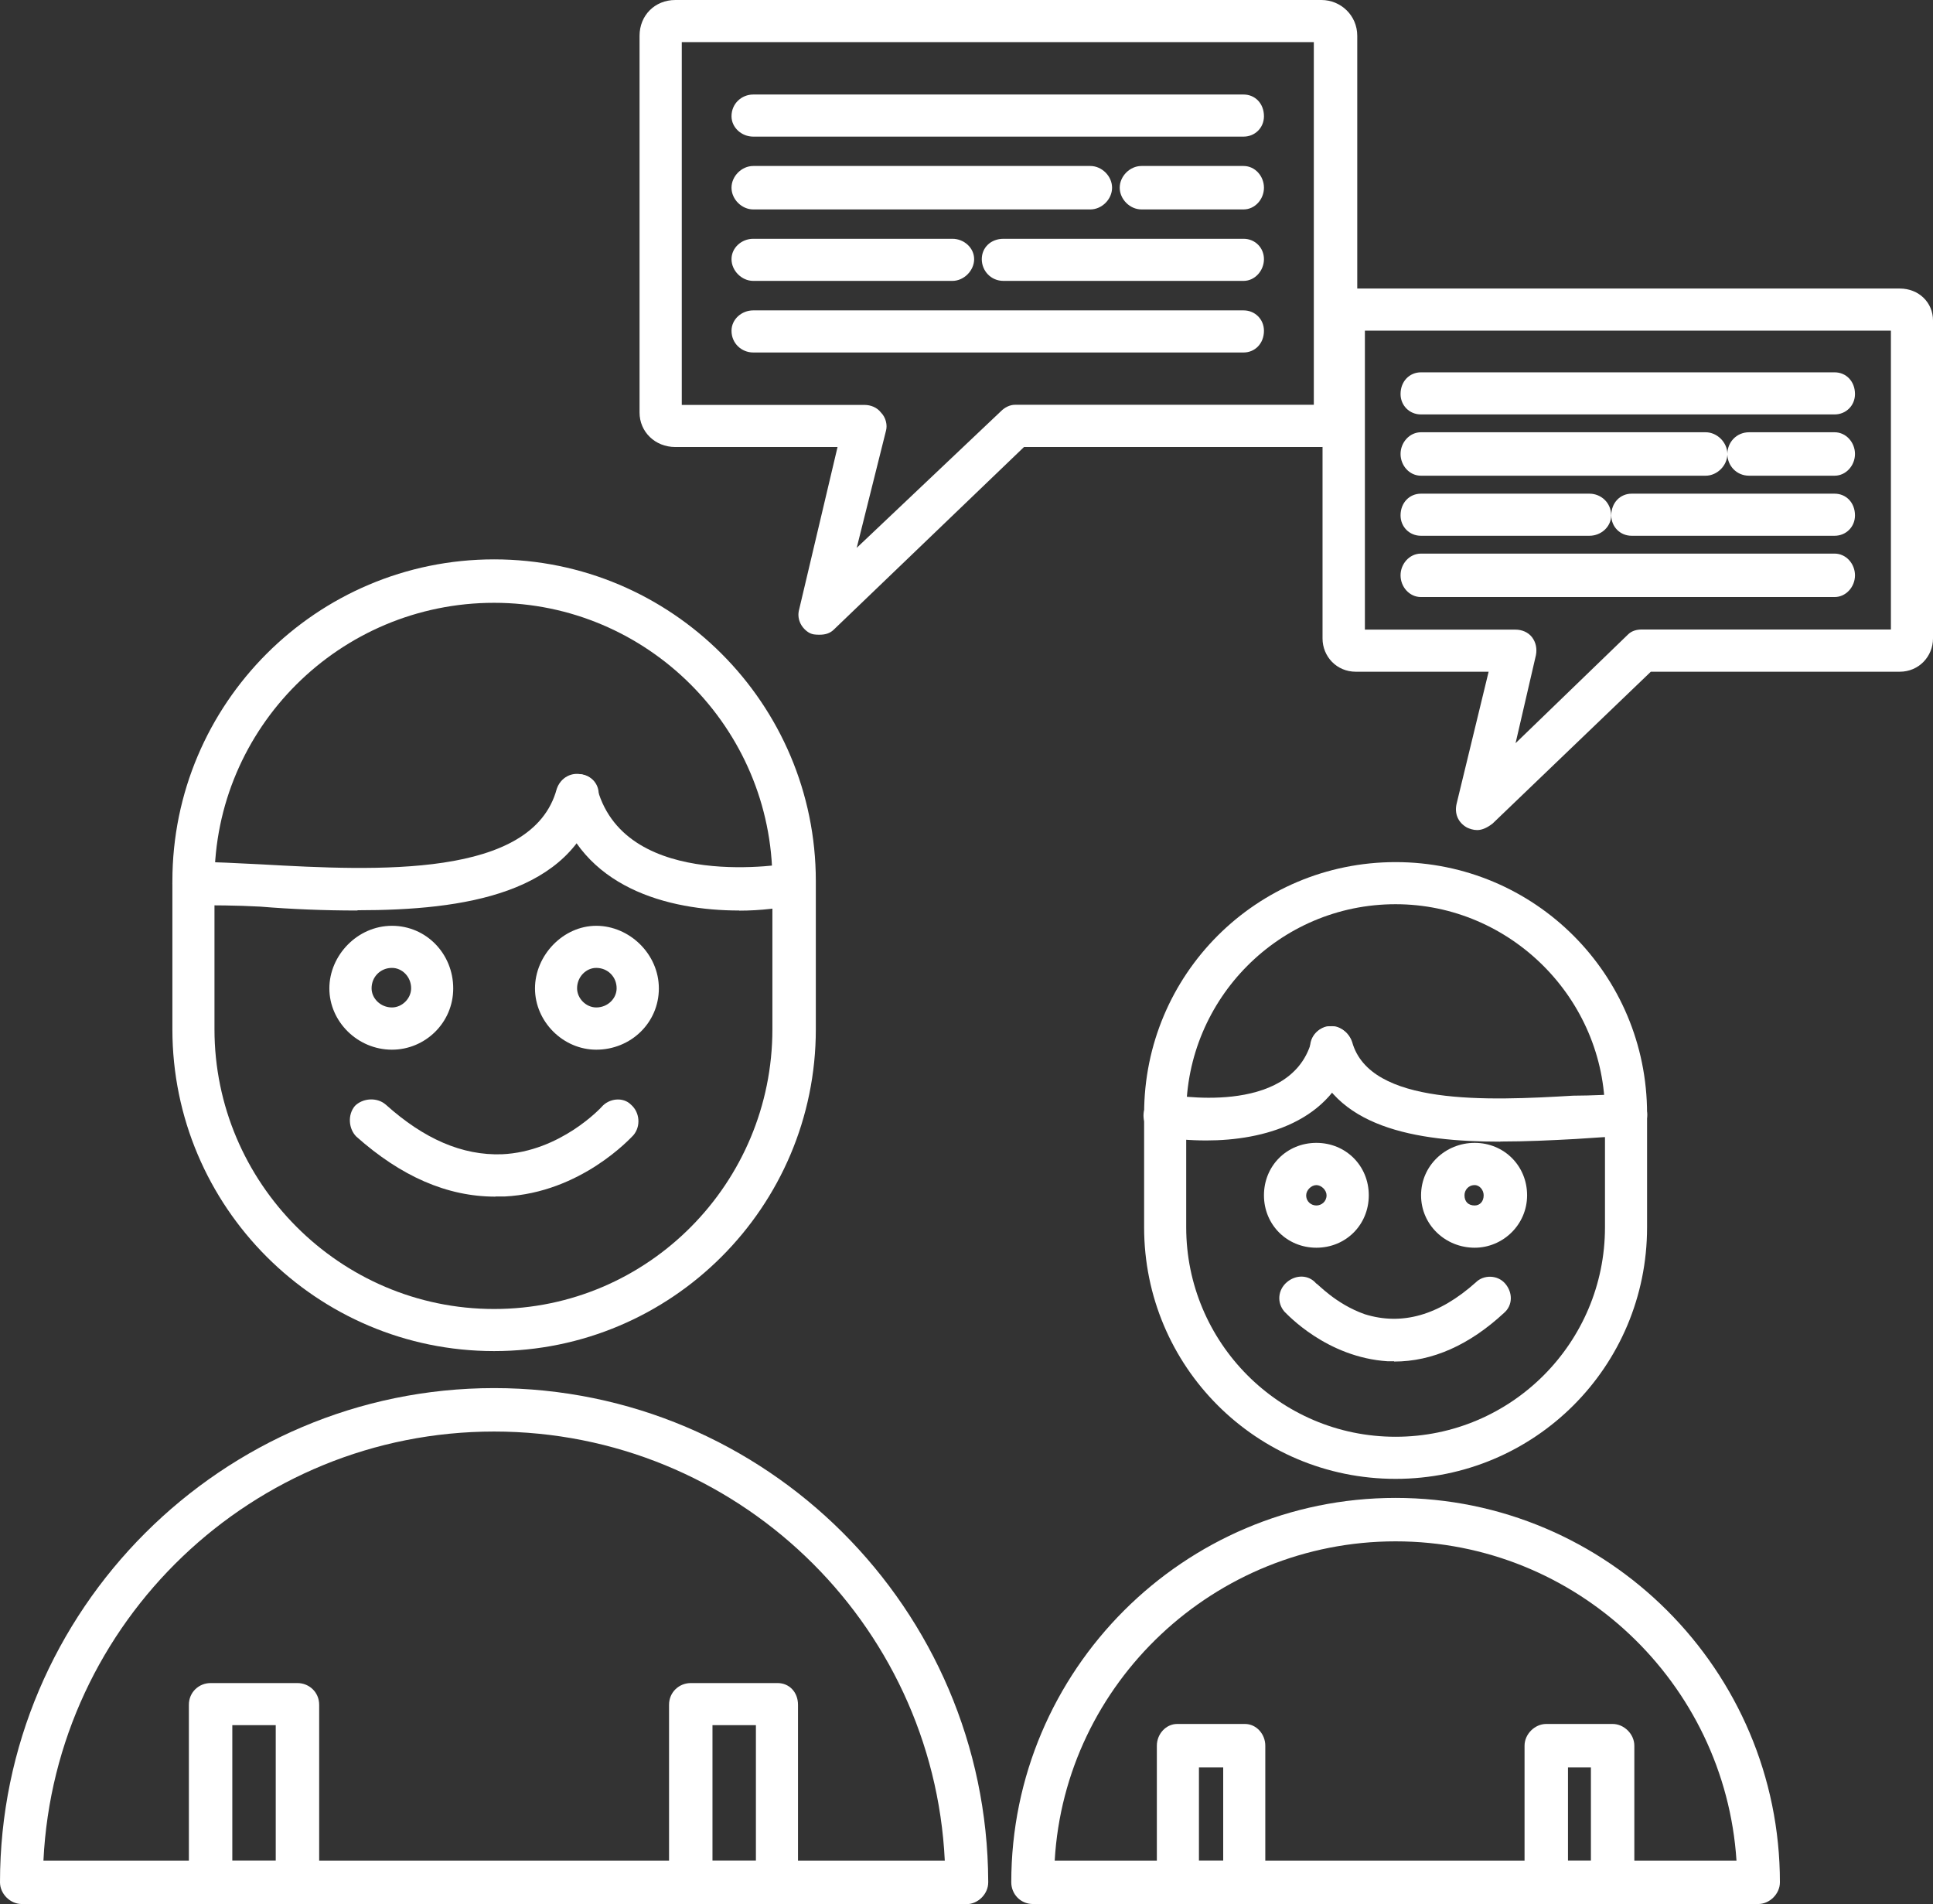
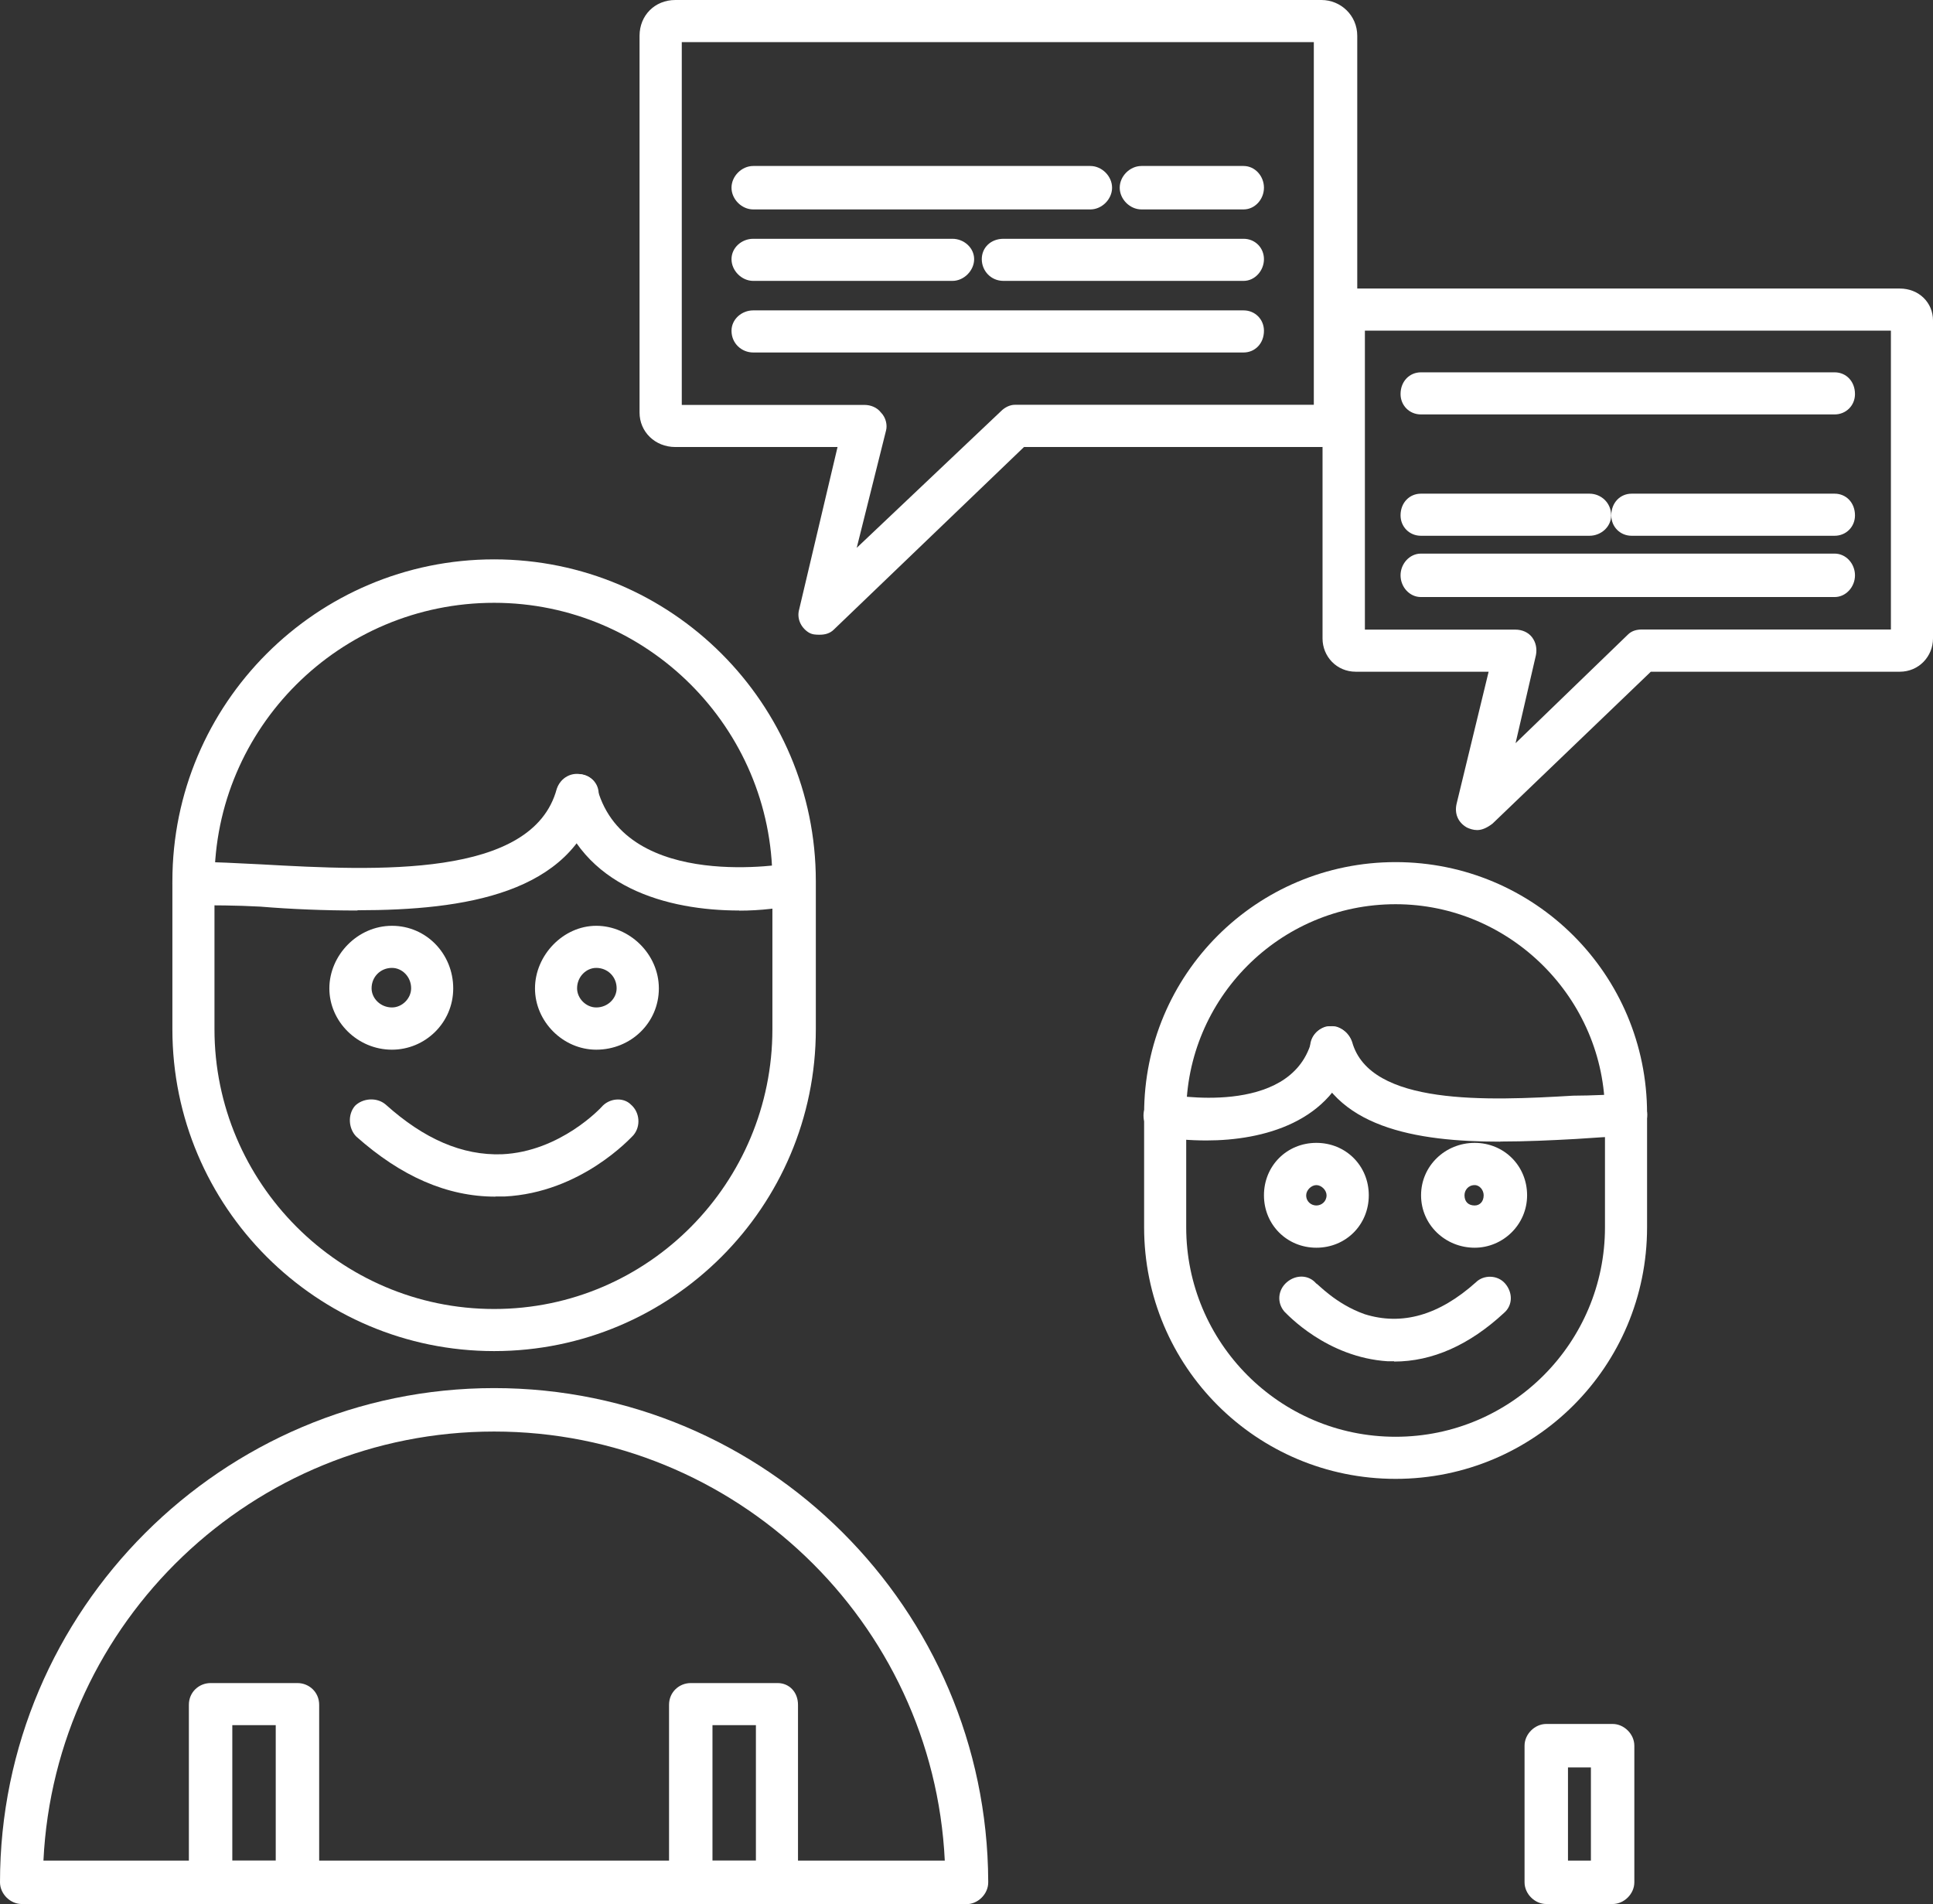
<svg xmlns="http://www.w3.org/2000/svg" id="Layer_2" viewBox="0 0 144.2 142.02">
  <rect x="0" y="0" width="144.2" height="142.02" fill="#333333" stroke="none" />
  <defs>
    <style>.cls-1{fill:#fff;fill-rule:evenodd;stroke-width:0px;}</style>
  </defs>
  <g id="Layer_1-2" image-rendering="optimizeQuality" shape-rendering="geometricPrecision" text-rendering="geometricPrecision">
    <g id="_311856096">
      <path class="cls-1" d="m36.86,100.77c-13.24,0-24-10.76-24-24v-11.05c0-13.24,10.76-24,24-24s24,10.76,24,24v11.05c0,13.24-10.76,24-24,24Zm0-55.81c-11.52,0-20.86,9.33-20.86,20.76v11.05c0,11.43,9.33,20.86,20.86,20.86s20.76-9.43,20.76-20.86v-11.05c0-11.43-9.33-20.76-20.76-20.76Z" />
    </g>
    <g id="_311856768">
      <path class="cls-1" d="m55.15,67.91c-5.33,0-11.81-1.71-13.62-8.19-.19-.86.29-1.71,1.14-1.9.86-.29,1.71.19,1.9,1.05,2.19,7.72,14.29,5.52,14.38,5.52.86-.19,1.71.38,1.81,1.24.19.86-.38,1.62-1.24,1.81-1.24.29-2.76.48-4.38.48h0Z" />
    </g>
    <g id="_311856840">
      <path class="cls-1" d="m26.67,67.91c-2.48,0-4.95-.1-7.24-.29-1.81-.1-3.52-.1-4.95-.1-.86,0-1.62-.76-1.62-1.62s.76-1.62,1.62-1.62c1.43,0,3.24.1,5.05.19,8.57.48,20.19,1.05,22-5.62.29-.86,1.14-1.33,2-1.05.86.19,1.33,1.05,1.05,1.9-1.9,6.95-9.91,8.19-17.91,8.19v.02Z" />
    </g>
    <g id="_311856600">
      <path class="cls-1" d="m72.1,142.01H1.62c-.86,0-1.62-.76-1.62-1.62,0-20.29,16.57-36.86,36.86-36.86s36.77,16.48,36.86,36.77v.1c0,.86-.76,1.62-1.62,1.62h0Zm-68.86-3.24h67.24c-.86-17.81-15.62-32-33.62-32S4.1,120.96,3.24,138.78h0Z" />
    </g>
    <g id="_311856456">
      <path class="cls-1" d="m29.24,78.29c-2.57,0-4.67-2.1-4.67-4.57s2.1-4.67,4.67-4.67,4.57,2.1,4.57,4.67-2.1,4.57-4.57,4.57Zm0-6.1c-.86,0-1.52.67-1.52,1.52,0,.76.67,1.43,1.52,1.43.76,0,1.43-.67,1.43-1.43,0-.86-.67-1.52-1.43-1.52Z" />
    </g>
    <g id="_311856696">
      <path class="cls-1" d="m44.48,78.29c-2.48,0-4.57-2.1-4.57-4.57s2.1-4.67,4.57-4.67,4.67,2.1,4.67,4.67-2.1,4.57-4.67,4.57Zm0-6.1c-.76,0-1.43.67-1.43,1.52,0,.76.67,1.43,1.43,1.43.86,0,1.52-.67,1.52-1.43,0-.86-.67-1.52-1.52-1.52Z" />
    </g>
    <g id="_311856960">
      <path class="cls-1" d="m36.96,89.25c-3.62,0-7.05-1.52-10.38-4.48-.57-.57-.67-1.62-.1-2.29.57-.57,1.62-.67,2.29-.1,2.86,2.57,5.71,3.81,8.67,3.71,4.38-.19,7.43-3.52,7.43-3.52.57-.67,1.62-.76,2.19-.19.67.57.76,1.62.19,2.29-.19.19-3.91,4.29-9.62,4.57h-.67,0Z" />
    </g>
    <g id="_311856744">
      <path class="cls-1" d="m22.19,142.01h-6.48c-.86,0-1.62-.76-1.62-1.62v-13.24c0-.95.76-1.62,1.62-1.62h6.48c.86,0,1.62.67,1.62,1.62v13.24c0,.86-.76,1.62-1.62,1.62Zm-4.86-3.24h3.24v-10.1h-3.24v10.1Z" />
    </g>
    <g id="_311857368">
      <path class="cls-1" d="m58.01,142.01h-6.48c-.86,0-1.62-.76-1.62-1.62v-13.24c0-.95.76-1.62,1.62-1.62h6.48c.86,0,1.52.67,1.52,1.62v13.24c0,.86-.67,1.62-1.52,1.62Zm-4.86-3.24h3.24v-10.1h-3.24v10.1Z" />
    </g>
    <g id="_311857560">
      <path class="cls-1" d="m61.15,47.34c-.29,0-.57,0-.86-.19-.57-.38-.86-1.05-.67-1.71l2.86-12.1h-12.1c-1.52,0-2.67-1.14-2.67-2.57V2.67c0-1.52,1.14-2.67,2.67-2.67h48.2c1.43,0,2.67,1.14,2.67,2.67v28.1c0,1.43-1.24,2.57-2.67,2.57h-22.19l-14.19,13.62c-.29.29-.67.38-1.05.38Zm-10.29-17.14h13.62c.48,0,.95.19,1.24.57.38.38.48.95.38,1.33l-2.19,8.76,10.76-10.19c.29-.29.67-.48,1.05-.48h22.29V3.14h-47.15v27.05h0Z" />
    </g>
    <g id="_311857416">
-       <path class="cls-1" d="m92.77,10.19h-36.58c-.86,0-1.62-.67-1.62-1.52,0-.95.76-1.62,1.62-1.62h36.58c.86,0,1.52.67,1.52,1.62,0,.86-.67,1.52-1.52,1.52Z" />
-     </g>
+       </g>
    <g id="_311857272">
      <path class="cls-1" d="m92.77,15.62h-7.62c-.86,0-1.62-.76-1.62-1.62s.76-1.62,1.62-1.62h7.62c.86,0,1.52.76,1.52,1.62s-.67,1.62-1.52,1.62Zm-11.43,0h-25.15c-.86,0-1.62-.76-1.62-1.62s.76-1.62,1.62-1.62h25.15c.86,0,1.62.76,1.62,1.62s-.76,1.62-1.62,1.62Z" />
    </g>
    <g id="_311857320">
      <path class="cls-1" d="m92.77,20.95h-17.91c-.95,0-1.62-.76-1.62-1.62s.67-1.52,1.62-1.52h17.91c.86,0,1.52.67,1.52,1.52s-.67,1.62-1.52,1.62Zm-21.72,0h-14.86c-.86,0-1.62-.76-1.62-1.62s.76-1.52,1.62-1.52h14.86c.86,0,1.62.67,1.62,1.52s-.76,1.62-1.62,1.62Z" />
    </g>
    <g id="_311857656">
      <path class="cls-1" d="m92.77,26.29h-36.58c-.86,0-1.62-.67-1.62-1.62,0-.86.76-1.52,1.62-1.52h36.58c.86,0,1.52.67,1.52,1.52,0,.95-.67,1.62-1.52,1.62Z" />
    </g>
    <g id="_311857512">
      <path class="cls-1" d="m104.11,110.3c-10.38,0-18.76-8.38-18.76-18.76v-8.48c0-10.38,8.38-18.76,18.76-18.76s18.76,8.38,18.76,18.76v8.48c0,10.38-8.38,18.76-18.76,18.76Zm0-42.86c-8.67,0-15.62,7.05-15.62,15.62v8.48c0,8.57,6.95,15.62,15.62,15.62s15.62-7.05,15.62-15.62v-8.48c0-8.57-7.05-15.62-15.62-15.62Z" />
    </g>
    <g id="_311858136">
      <path class="cls-1" d="m90.01,85.06c-1.24,0-2.48-.1-3.43-.29-.86-.19-1.43-1.05-1.24-1.9s.95-1.43,1.81-1.24c.1,0,9.05,1.71,10.67-3.91.19-.86,1.05-1.33,1.9-1.14.86.29,1.33,1.14,1.14,2-1.43,5.14-6.67,6.48-10.86,6.48h.01Z" />
    </g>
    <g id="_311858160">
      <path class="cls-1" d="m111.92,85.15c-6.29,0-12.57-1.05-14.1-6.57-.29-.86.19-1.71,1.05-2,.86-.19,1.71.29,2,1.14,1.33,4.76,10.1,4.38,16.48,4,1.43,0,2.76-.1,3.91-.1.95,0,1.62.67,1.62,1.52,0,.95-.67,1.62-1.62,1.62-1.05,0-2.38.1-3.71.19-1.81.1-3.71.19-5.62.19h-.01Z" />
    </g>
    <g id="_311857992">
-       <path class="cls-1" d="m131.16,142.01h-54.1c-.95,0-1.62-.76-1.62-1.62,0-15.81,12.86-28.67,28.67-28.67s28.67,12.86,28.67,28.67c0,.86-.76,1.62-1.62,1.62Zm-52.48-3.24h50.86c-.86-13.24-11.91-23.81-25.43-23.81s-24.67,10.57-25.43,23.81Z" />
-     </g>
+       </g>
    <g id="_311857968">
      <path class="cls-1" d="m110.01,93.06c-2.19,0-4-1.71-4-3.91s1.81-3.91,4-3.91,3.91,1.71,3.91,3.91-1.81,3.91-3.91,3.91Zm0-4.67c-.48,0-.76.38-.76.76,0,.48.29.76.76.76.38,0,.67-.29.67-.76,0-.38-.29-.76-.67-.76Z" />
    </g>
    <g id="_311857848">
      <path class="cls-1" d="m98.2,93.06c-2.19,0-3.91-1.71-3.91-3.91s1.71-3.91,3.91-3.91,3.91,1.71,3.91,3.91-1.71,3.91-3.91,3.91Zm0-4.67c-.38,0-.76.38-.76.76,0,.48.38.76.76.76s.76-.29.76-.76c0-.38-.38-.76-.76-.76Z" />
    </g>
    <g id="_311858208">
      <path class="cls-1" d="m104.01,101.53h-.48c-4.57-.29-7.52-3.52-7.72-3.71-.57-.67-.48-1.62.19-2.19s1.62-.57,2.19.1c.1,0,1.43,1.52,3.62,2.29,2.76.86,5.52.1,8.29-2.38.57-.57,1.62-.57,2.19.1s.57,1.62-.1,2.19c-2.57,2.38-5.33,3.62-8.19,3.62v-.02Z" />
    </g>
    <g id="_311858040">
      <path class="cls-1" d="m120.3,142.01h-4.95c-.86,0-1.62-.76-1.62-1.62v-10.19c0-.86.76-1.62,1.62-1.62h4.95c.86,0,1.62.76,1.62,1.62v10.19c0,.86-.76,1.62-1.62,1.62Zm-3.33-3.24h1.71v-6.95h-1.71v6.95Z" />
    </g>
    <g id="_311858256">
-       <path class="cls-1" d="m92.87,142.01h-5.05c-.86,0-1.52-.76-1.52-1.62v-10.19c0-.86.67-1.62,1.52-1.62h5.05c.86,0,1.52.76,1.52,1.62v10.19c0,.86-.67,1.62-1.52,1.62Zm-3.43-3.24h1.81v-6.95h-1.81v6.95Z" />
-     </g>
+       </g>
    <g id="_311859216">
      <path class="cls-1" d="m110.19,61.91c-.29,0-.57-.1-.76-.19-.67-.38-.95-1.05-.76-1.81l2.38-9.81h-9.91c-1.43,0-2.48-1.14-2.48-2.48v-23.72c0-1.33,1.05-2.38,2.48-2.38h40.58c1.43,0,2.48,1.05,2.48,2.38v23.72c0,1.33-1.05,2.48-2.48,2.48h-18.57l-11.81,11.33c-.38.29-.76.48-1.14.48h-.01Zm-8.38-14.95h11.24c.48,0,.95.19,1.24.57s.38.86.29,1.33l-1.52,6.57,8.38-8.1c.29-.29.67-.38,1.05-.38h18.57v-22.29h-39.24v22.29h0Z" />
    </g>
    <g id="_311859120">
      <path class="cls-1" d="m136.86,30.91h-30.86c-.86,0-1.52-.67-1.52-1.52,0-.95.67-1.62,1.52-1.62h30.86c.86,0,1.52.67,1.52,1.62,0,.86-.67,1.52-1.52,1.52Z" />
    </g>
    <g id="_311858688">
-       <path class="cls-1" d="m136.86,35.48h-6.38c-.95,0-1.62-.76-1.62-1.62s.67-1.62,1.62-1.62h6.38c.86,0,1.52.76,1.52,1.62s-.67,1.62-1.52,1.62Zm-9.62,0h-21.24c-.86,0-1.52-.76-1.52-1.62s.67-1.62,1.52-1.62h21.24c.86,0,1.62.76,1.62,1.62s-.76,1.62-1.62,1.62Z" />
-     </g>
+       </g>
    <g id="_311859096">
      <path class="cls-1" d="m136.86,39.96h-15.14c-.86,0-1.52-.67-1.52-1.52,0-.95.67-1.62,1.52-1.62h15.14c.86,0,1.52.67,1.52,1.62,0,.86-.67,1.52-1.52,1.52Zm-18.29,0h-12.57c-.86,0-1.52-.67-1.52-1.52,0-.95.67-1.62,1.52-1.62h12.57c.86,0,1.62.67,1.62,1.62,0,.86-.76,1.52-1.62,1.52Z" />
    </g>
    <g id="_311858976">
      <path class="cls-1" d="m136.86,44.53h-30.86c-.86,0-1.52-.76-1.52-1.62s.67-1.62,1.52-1.62h30.86c.86,0,1.52.76,1.52,1.62s-.67,1.62-1.52,1.62Z" />
    </g>
  </g>
</svg>